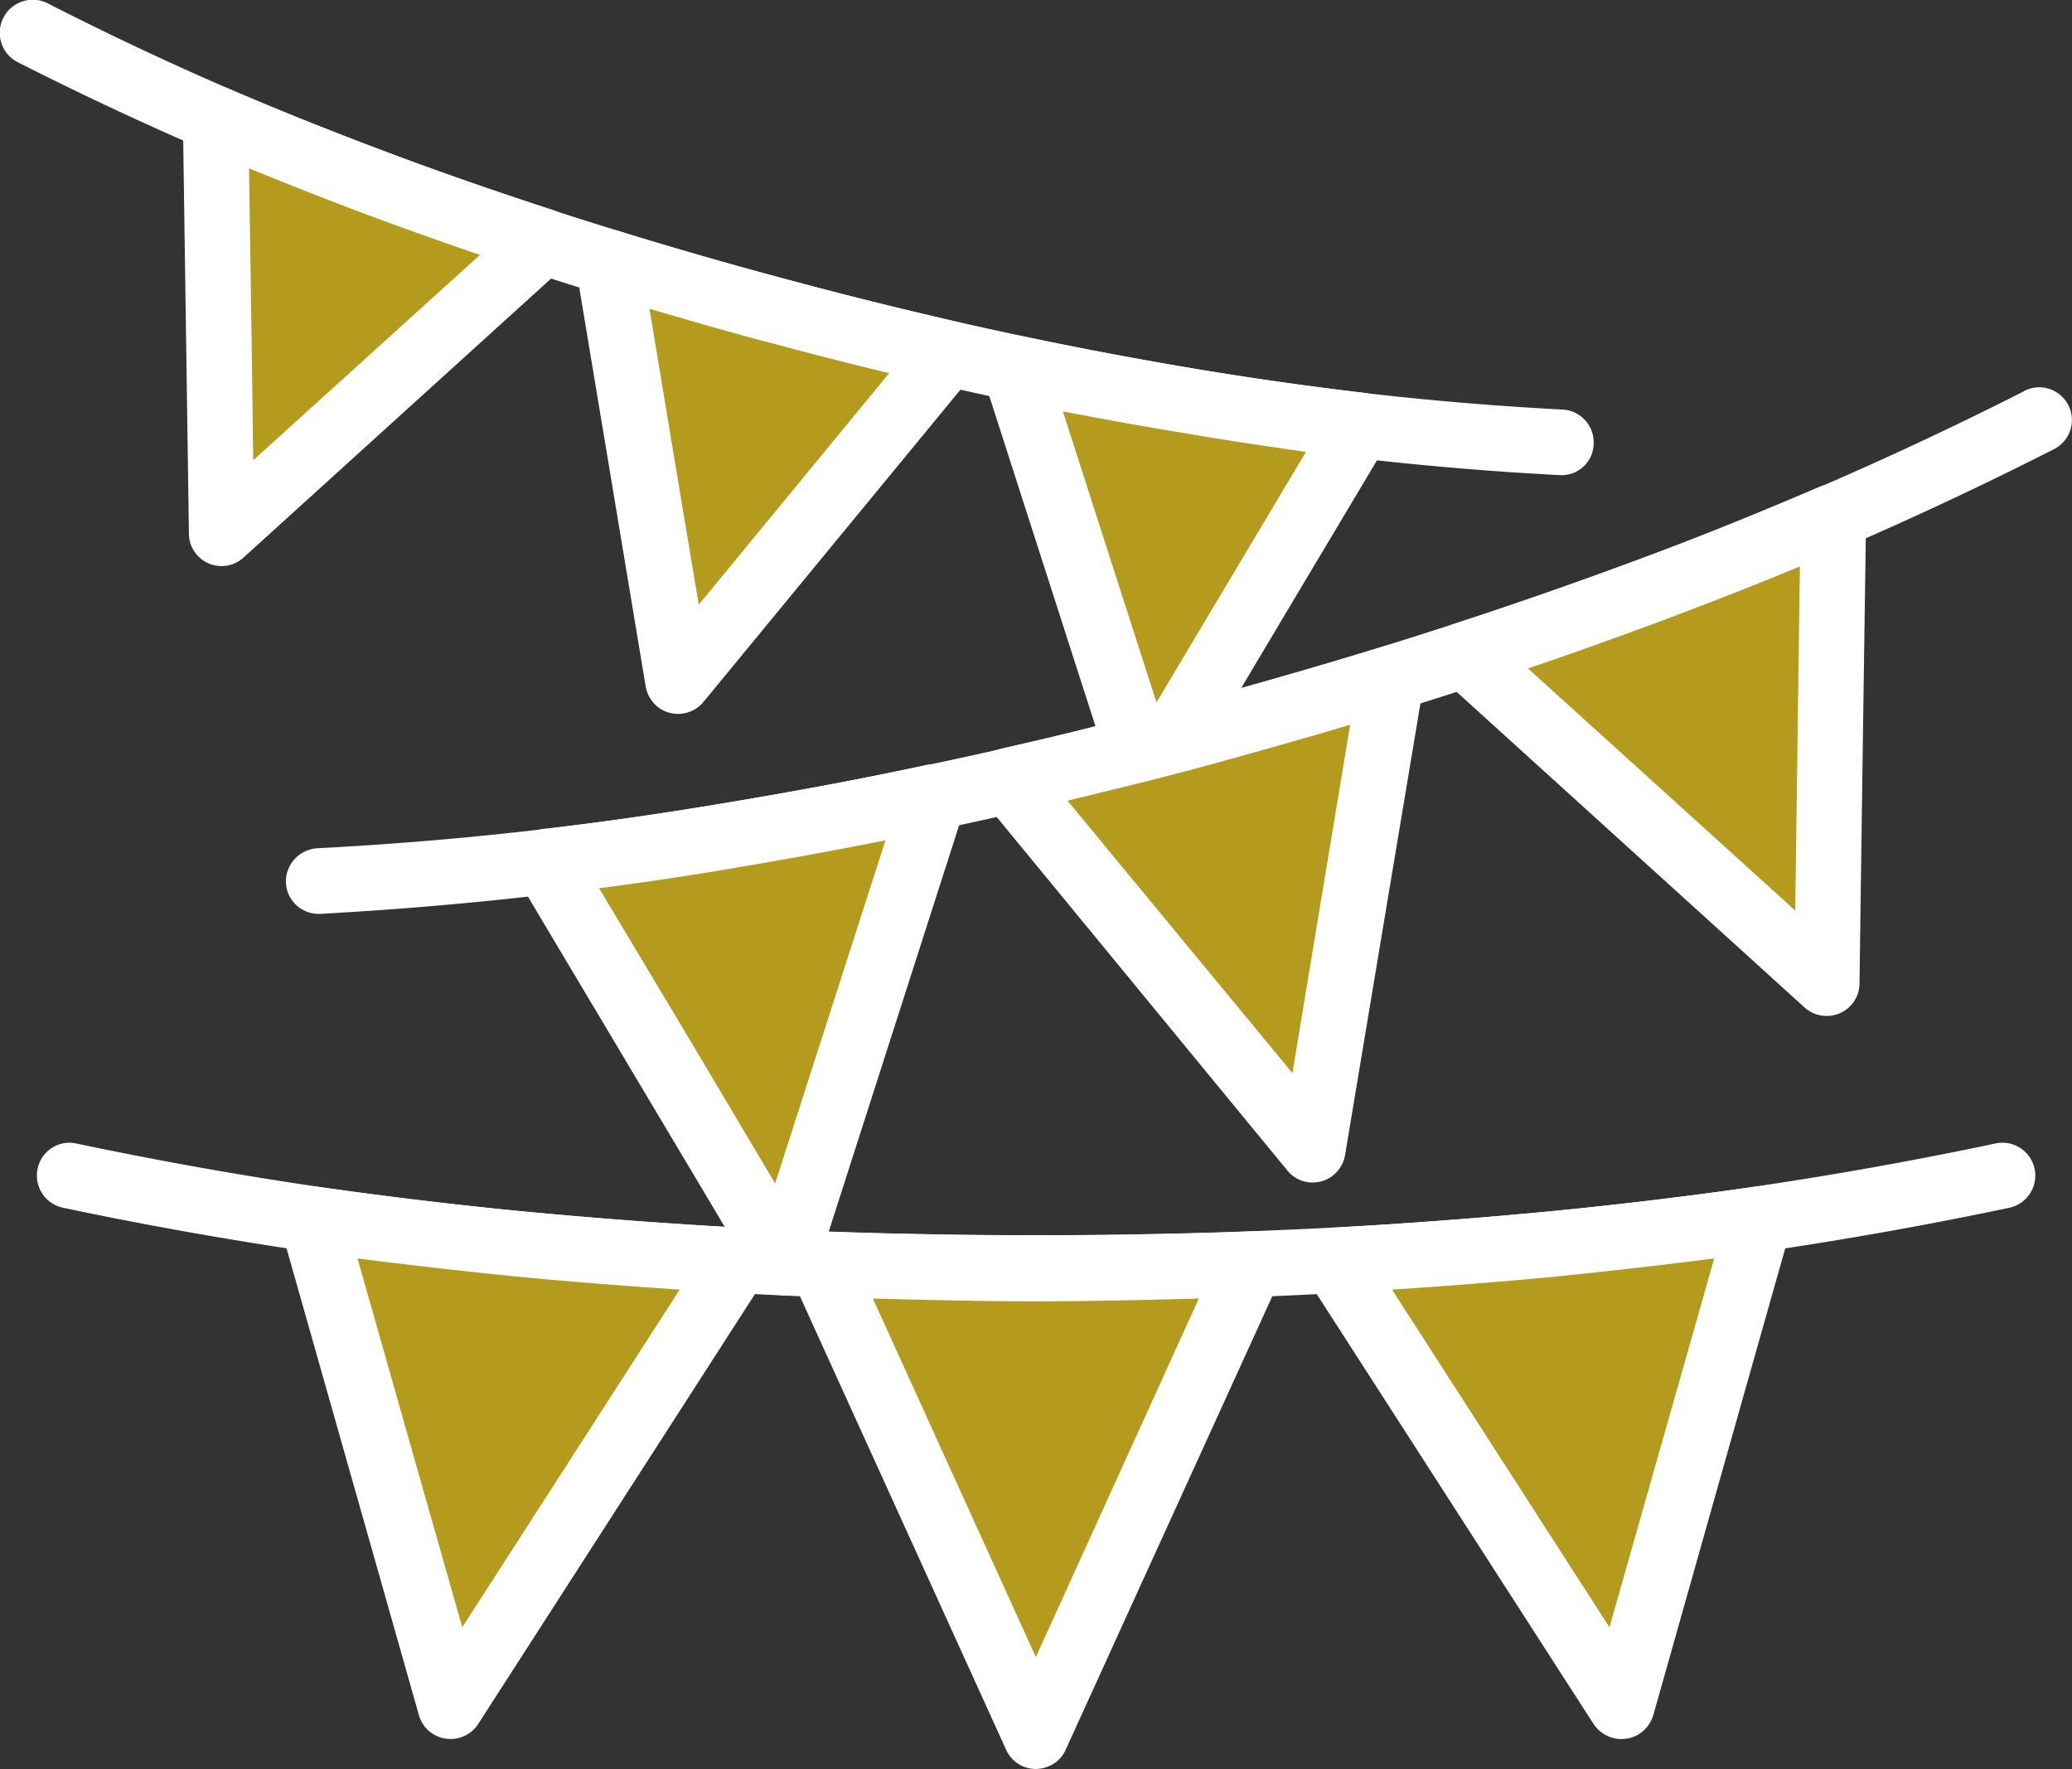
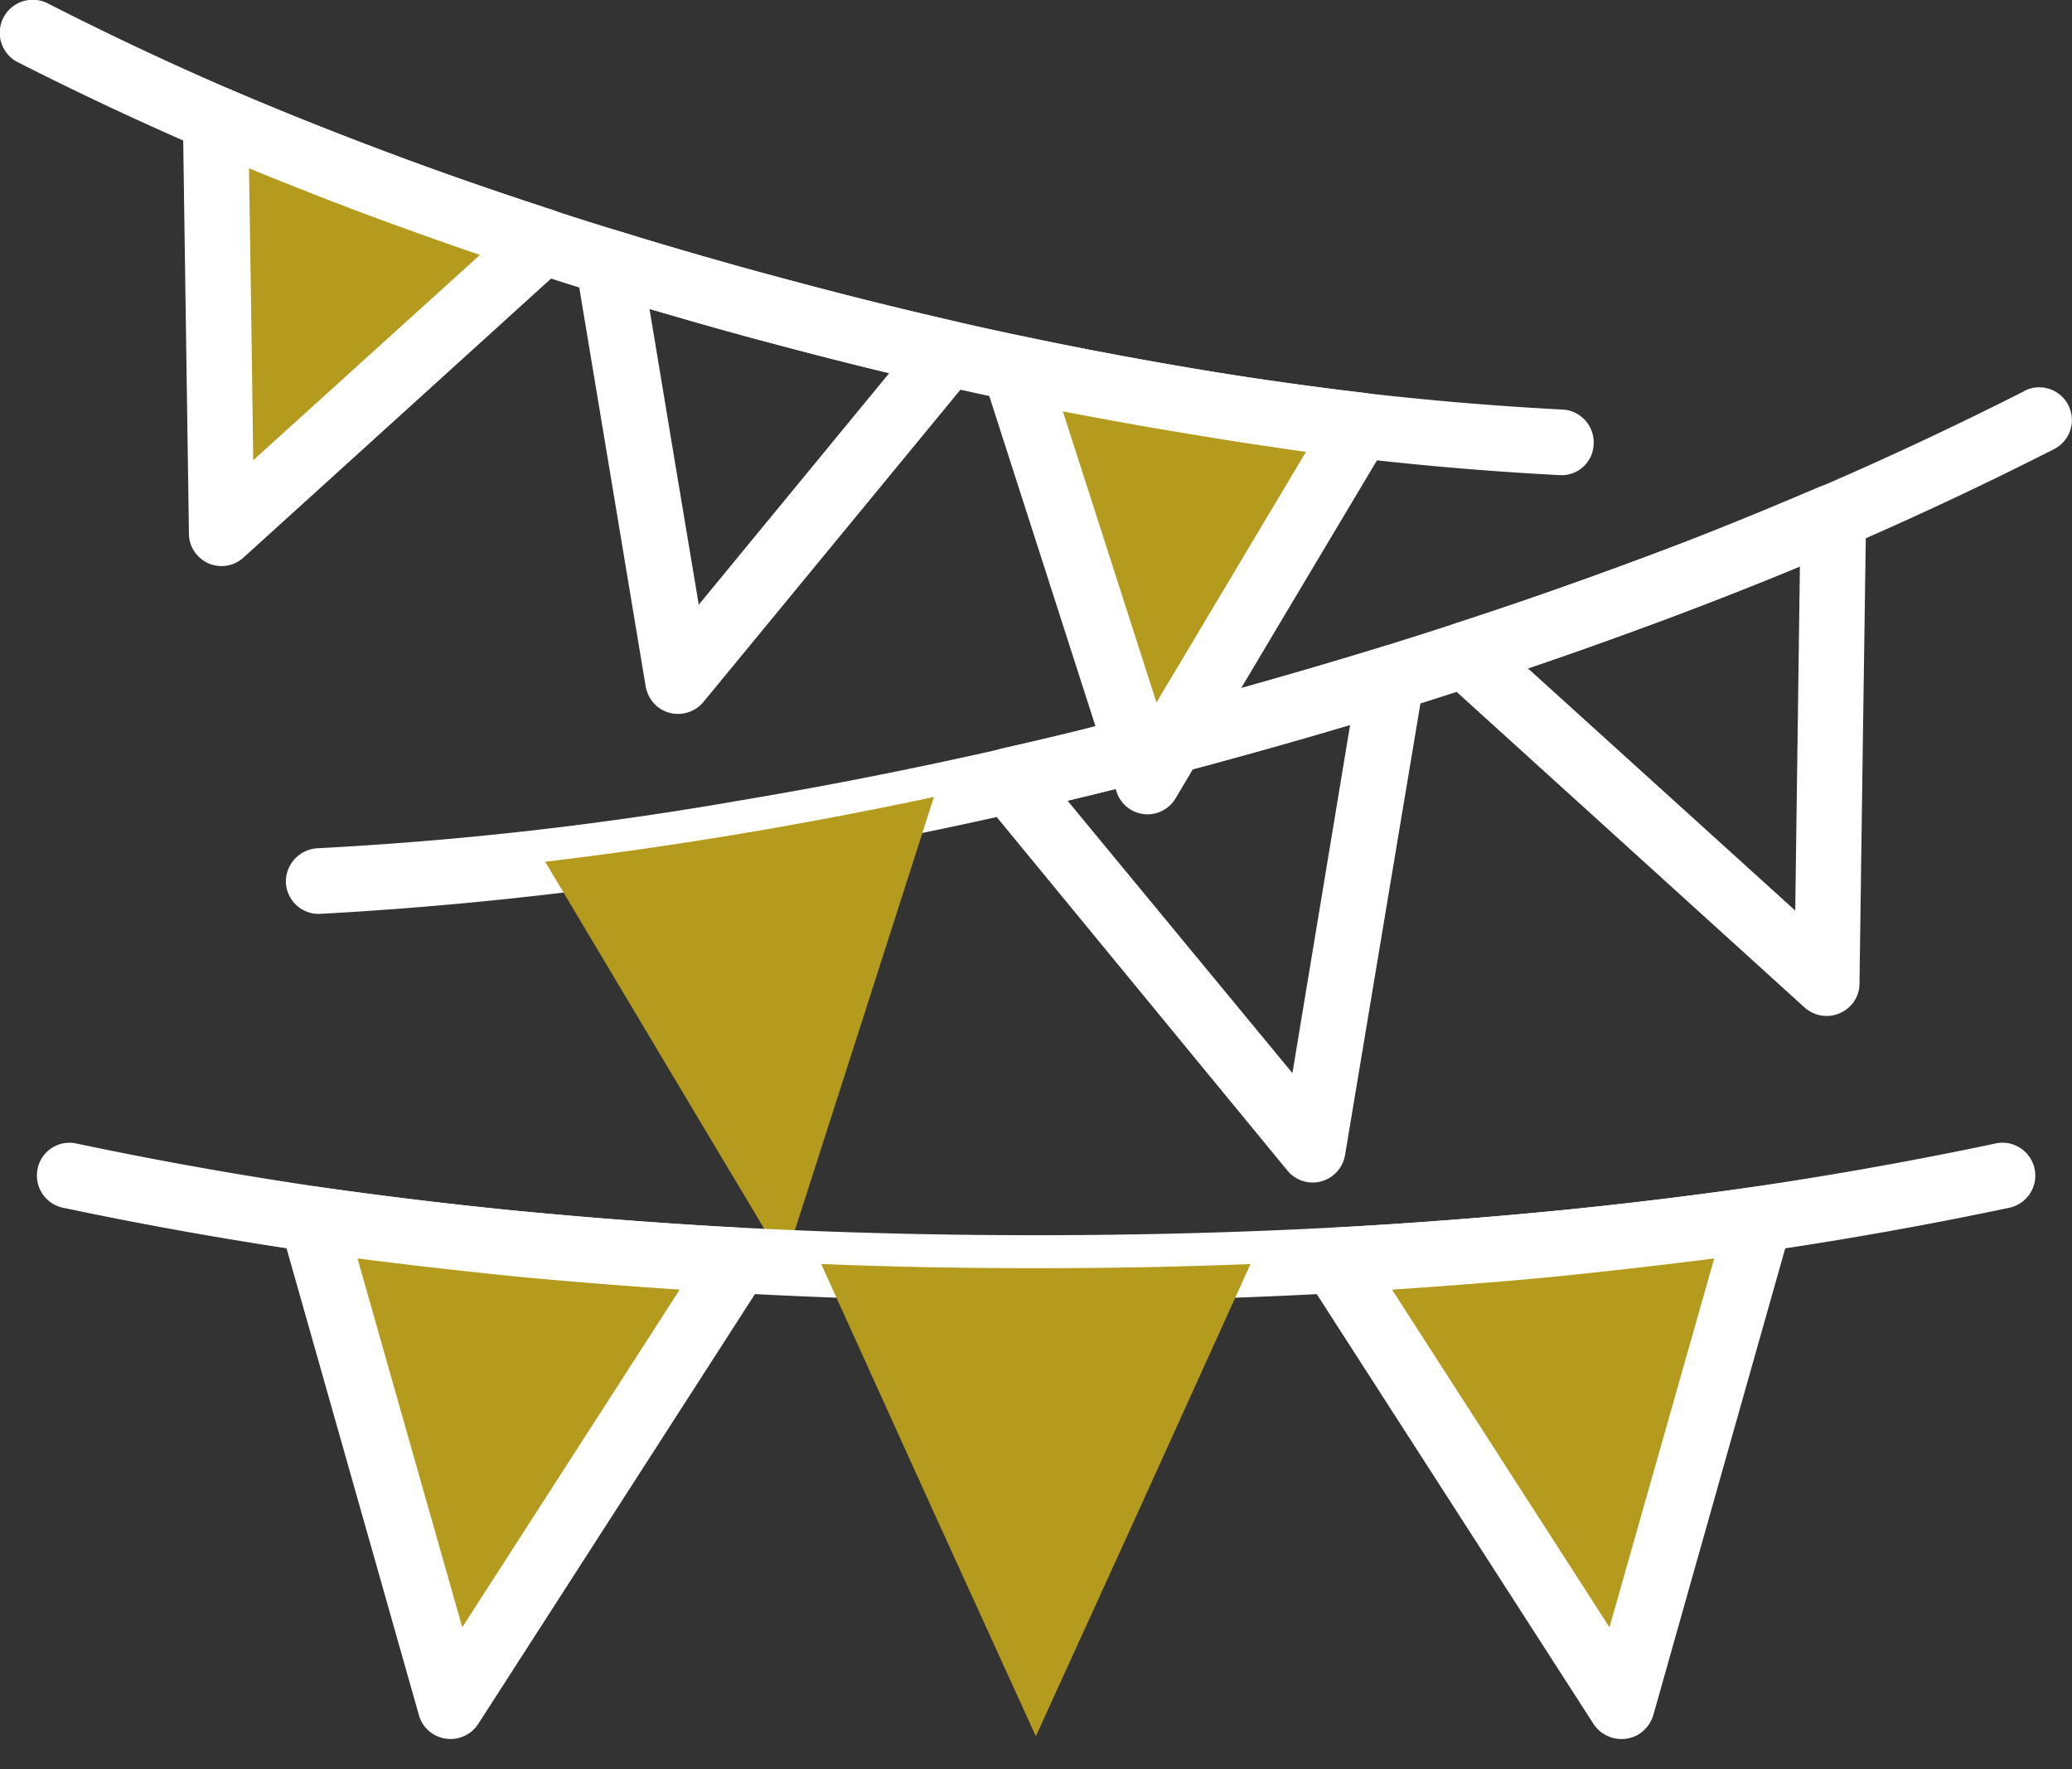
<svg xmlns="http://www.w3.org/2000/svg" id="Group_83" data-name="Group 83" width="120.523" height="102.879" viewBox="0 0 120.523 102.879">
  <rect x="0" y="0" width="120.523" height="102.879" fill="#333333" stroke="none" />
  <defs>
    <clipPath id="clip-path">
      <rect id="Rectangle_759" data-name="Rectangle 759" width="120.523" height="102.879" fill="none" />
    </clipPath>
  </defs>
  <g id="Group_82" data-name="Group 82" clip-path="url(#clip-path)">
    <path id="Path_211" data-name="Path 211" d="M1.026,3.614A1.92,1.92,0,0,1,2.787.2a183.281,183.281,0,0,0,19.9,8.72c7.1,2.655,14.842,5.118,23.021,7.312C53.864,18.428,61.8,20.16,69.3,21.407a183.357,183.357,0,0,0,21.584,2.411,1.91,1.91,0,0,1,1.816,2,1.868,1.868,0,0,1-1.978,1.814,188.756,188.756,0,0,1-22.046-2.464C61.04,23.9,53,22.138,44.711,19.917,36.477,17.723,28.624,15.2,21.365,12.5A191.988,191.988,0,0,1,1.026,3.614" fill="#fff" />
-     <path id="Path_212" data-name="Path 212" d="M39.455,39.606,37.4,27.365l-2-12.107c3.2.976,6.473,1.924,9.832,2.818,3.33.92,6.662,1.733,9.912,2.465l-7.8,9.477Z" fill="#b59b1d" fill-rule="evenodd" />
    <path id="Path_213" data-name="Path 213" d="M37.559,39.93,33.5,15.557a1.935,1.935,0,0,1,1.57-2.192,1.834,1.834,0,0,1,.949.08c1.707.54,3.3,1,4.793,1.434,1.409.408,3.033.868,4.9,1.355,1.706.461,3.357.893,4.9,1.272,1.705.433,3.359.812,4.955,1.193A1.9,1.9,0,0,1,57,20.973a2.219,2.219,0,0,1-.435.841L40.917,40.824a1.921,1.921,0,0,1-2.681.27,1.992,1.992,0,0,1-.677-1.164m1.732-12.864,1.355,8.1L51.723,21.7c-.678-.162-1.354-.326-2-.489-1.735-.432-3.386-.865-5.01-1.3-1.438-.378-3.115-.839-4.957-1.38l-1.977-.57Z" fill="#fff" />
    <path id="Path_214" data-name="Path 214" d="M12.888,31.02,12.7,18.779,12.535,6.891C18.386,9.411,24.777,11.82,31.6,14.04l-9.343,8.477Z" fill="#b59b1d" fill-rule="evenodd" />
    <path id="Path_215" data-name="Path 215" d="M10.99,31.048,10.638,6.916a1.92,1.92,0,0,1,1.87-1.921,1.971,1.971,0,0,1,.786.161c2.979,1.274,6.039,2.492,9.127,3.657s6.363,2.3,9.775,3.412a1.912,1.912,0,0,1,1.219,2.411,2.06,2.06,0,0,1-.65.921L14.16,32.429a1.891,1.891,0,0,1-2.681-.137,1.853,1.853,0,0,1-.489-1.244m3.63-12.3.109,8.017L27.917,14.825q-3.452-1.179-6.824-2.437c-2.3-.866-4.5-1.735-6.608-2.6Z" fill="#fff" />
    <path id="Path_216" data-name="Path 216" d="M66.753,45.455l6.258-10.508L79.1,24.737c-6.311-.759-13.055-1.869-20.068-3.331l3.845,11.97Z" fill="#b59b1d" fill-rule="evenodd" />
    <path id="Path_217" data-name="Path 217" d="M67.269,40.852,75.963,26.28c-2.277-.325-4.633-.675-7.016-1.082-2.329-.379-4.713-.813-7.122-1.273Zm7.365-4.93L68.379,46.43a1.895,1.895,0,0,1-3.439-.406L57.221,22.029A1.866,1.866,0,0,1,57.167,21a1.888,1.888,0,0,1,2.246-1.461c3.441.731,6.826,1.353,10.157,1.923,3.3.54,6.582,1,9.75,1.381a1.593,1.593,0,0,1,.757.269,1.9,1.9,0,0,1,.651,2.6Z" fill="#fff" />
    <path id="Path_218" data-name="Path 218" d="M117.749,22.733a1.9,1.9,0,1,1,1.733,3.385,214.5,214.5,0,0,1-22.858,9.995c-8.15,3.032-16.98,5.876-26.269,8.366s-18.361,4.443-26.947,5.878a217.335,217.335,0,0,1-24.778,2.79,1.909,1.909,0,0,1-2-1.815,1.946,1.946,0,0,1,1.814-2,203.608,203.608,0,0,0,24.347-2.737c8.449-1.406,17.387-3.33,26.595-5.794,9.208-2.492,17.928-5.282,25.917-8.259a211.582,211.582,0,0,0,22.451-9.8" fill="#fff" />
-     <path id="Path_219" data-name="Path 219" d="M76.368,66.877l2.274-13.784,2.275-13.65c-3.6,1.111-7.285,2.165-11.049,3.194-3.765,1-7.5,1.925-11.184,2.764l8.8,10.67Z" fill="#b59b1d" fill-rule="evenodd" />
    <path id="Path_220" data-name="Path 220" d="M75.177,62.408l3.357-20.257c-.84.245-1.706.514-2.6.759-2.058.6-3.927,1.111-5.579,1.569-1.814.49-3.683.976-5.605,1.437-.867.217-1.761.433-2.654.65Zm5.361-9.018-2.3,13.786a1.922,1.922,0,0,1-.678,1.164,1.9,1.9,0,0,1-2.68-.271l-17.6-21.4a1.735,1.735,0,0,1-.433-.865,1.892,1.892,0,0,1,1.434-2.276c1.788-.405,3.657-.838,5.553-1.328,1.761-.432,3.629-.893,5.552-1.407,2.057-.568,3.9-1.084,5.5-1.545,1.705-.486,3.519-1.028,5.415-1.6a1.862,1.862,0,0,1,.949-.109,1.937,1.937,0,0,1,1.569,2.195Z" fill="#fff" />
-     <path id="Path_221" data-name="Path 221" d="M106.267,57.181l.189-13.757.19-13.378c-6.582,2.816-13.784,5.523-21.449,8.042L95.7,47.622Z" fill="#b59b1d" fill-rule="evenodd" />
    <path id="Path_222" data-name="Path 222" d="M104.425,52.956l.27-20.013c-2.463,1.029-5.064,2.032-7.773,3.062-2.626.973-5.307,1.948-8.042,2.869Zm3.928-9.505-.191,13.758a1.857,1.857,0,0,1-.487,1.244,1.921,1.921,0,0,1-2.708.137L84,39.577a1.9,1.9,0,0,1,.6-3.3c3.846-1.246,7.5-2.545,11-3.845s6.934-2.708,10.291-4.144a2.522,2.522,0,0,1,.786-.135,1.867,1.867,0,0,1,1.869,1.922Z" fill="#fff" />
    <path id="Path_223" data-name="Path 223" d="M45.63,73.43,38.562,61.6,31.71,50.114c7.122-.841,14.7-2.085,22.613-3.765L49.99,59.863Z" fill="#b59b1d" fill-rule="evenodd" />
-     <path id="Path_224" data-name="Path 224" d="M43.979,74.406l-13.9-23.317a1.9,1.9,0,0,1,.651-2.6,2.906,2.906,0,0,1,.757-.27c3.576-.4,7.259-.948,11-1.571s7.555-1.327,11.428-2.167a1.938,1.938,0,0,1,2.275,1.492A2.187,2.187,0,0,1,56.109,47L47.443,74a1.928,1.928,0,0,1-2.41,1.247,2.049,2.049,0,0,1-1.054-.841M40.213,60.62l4.874,8.207,6.419-19.959c-2.843.568-5.659,1.083-8.4,1.543-2.815.487-5.578.9-8.259,1.246Z" fill="#fff" />
    <path id="Path_225" data-name="Path 225" d="M116.07,66.5a1.912,1.912,0,1,1,.813,3.737,232.864,232.864,0,0,1-26.756,4.034c-9.425.9-19.473,1.41-29.873,1.41s-20.447-.515-29.87-1.41A233.284,233.284,0,0,1,3.652,70.235a1.91,1.91,0,0,1-1.461-2.276A1.89,1.89,0,0,1,4.437,66.5a229.4,229.4,0,0,0,26.324,3.98c9.208.894,19.121,1.355,29.493,1.355s20.312-.461,29.52-1.355a228.8,228.8,0,0,0,26.3-3.98" fill="#fff" />
-     <path id="Path_226" data-name="Path 226" d="M60.253,100.973l6.284-13.784,6.2-13.677c-4.063.163-8.232.243-12.485.243-4.224,0-8.395-.08-12.483-.243l6.2,13.677Z" fill="#b59b1d" fill-rule="evenodd" />
-     <path id="Path_227" data-name="Path 227" d="M60.253,96.37l9.48-20.853c-1.029.026-2.112.054-3.195.08-2.33.054-4.414.082-6.285.082-1.84,0-3.953-.028-6.281-.082-1.084-.026-2.141-.054-3.2-.08Zm8.017-8.4-6.281,13.783a1.8,1.8,0,0,1-.949.948,1.89,1.89,0,0,1-2.519-.948L46.037,74.3a1.714,1.714,0,0,1-.163-.84,1.9,1.9,0,0,1,1.95-1.841c2.085.08,4.171.134,6.229.163,1.787.053,3.845.053,6.2.053s4.415,0,6.23-.053q3.006-.043,6.1-.163A1.922,1.922,0,0,1,74.5,74.3Z" fill="#fff" />
+     <path id="Path_226" data-name="Path 226" d="M60.253,100.973l6.284-13.784,6.2-13.677c-4.063.163-8.232.243-12.485.243-4.224,0-8.395-.08-12.483-.243l6.2,13.677" fill="#b59b1d" fill-rule="evenodd" />
    <path id="Path_228" data-name="Path 228" d="M94.325,99.24l4.061-14.38,3.955-13.974C94.648,72,86.362,72.837,77.614,73.3l8.315,12.944Z" fill="#b59b1d" fill-rule="evenodd" />
    <path id="Path_229" data-name="Path 229" d="M93.619,94.636l6.093-21.449c-2.978.38-6.065.731-9.234,1.056-3.115.3-6.283.542-9.506.758Zm6.609-9.261L96.166,99.754a2.023,2.023,0,0,1-.813,1.085,1.946,1.946,0,0,1-2.654-.57L75.989,74.324a2.158,2.158,0,0,1-.3-.92,1.91,1.91,0,0,1,1.814-2c4.334-.245,8.559-.569,12.594-.948,4.09-.406,8.1-.893,11.97-1.434a1.879,1.879,0,0,1,.786.025,1.927,1.927,0,0,1,1.327,2.357Z" fill="#fff" />
    <path id="Path_230" data-name="Path 230" d="M26.211,99.24,22.122,84.86,18.168,70.886C25.859,72,34.173,72.837,42.921,73.3L34.58,86.241Z" fill="#b59b1d" fill-rule="evenodd" />
    <path id="Path_231" data-name="Path 231" d="M24.37,99.754,16.327,71.4a1.95,1.95,0,0,1,1.328-2.358,1.9,1.9,0,0,1,.785-.025c3.9.541,7.881,1.028,11.969,1.434,4.064.379,8.261.7,12.594.949a1.91,1.91,0,0,1,1.815,2,2.209,2.209,0,0,1-.3.92L27.81,100.269a1.92,1.92,0,0,1-2.627.57,1.892,1.892,0,0,1-.813-1.085m-.406-15.409,2.925,10.291L39.536,75c-3.2-.216-6.364-.461-9.478-.758q-4.794-.487-9.262-1.055Z" fill="#fff" />
  </g>
</svg>